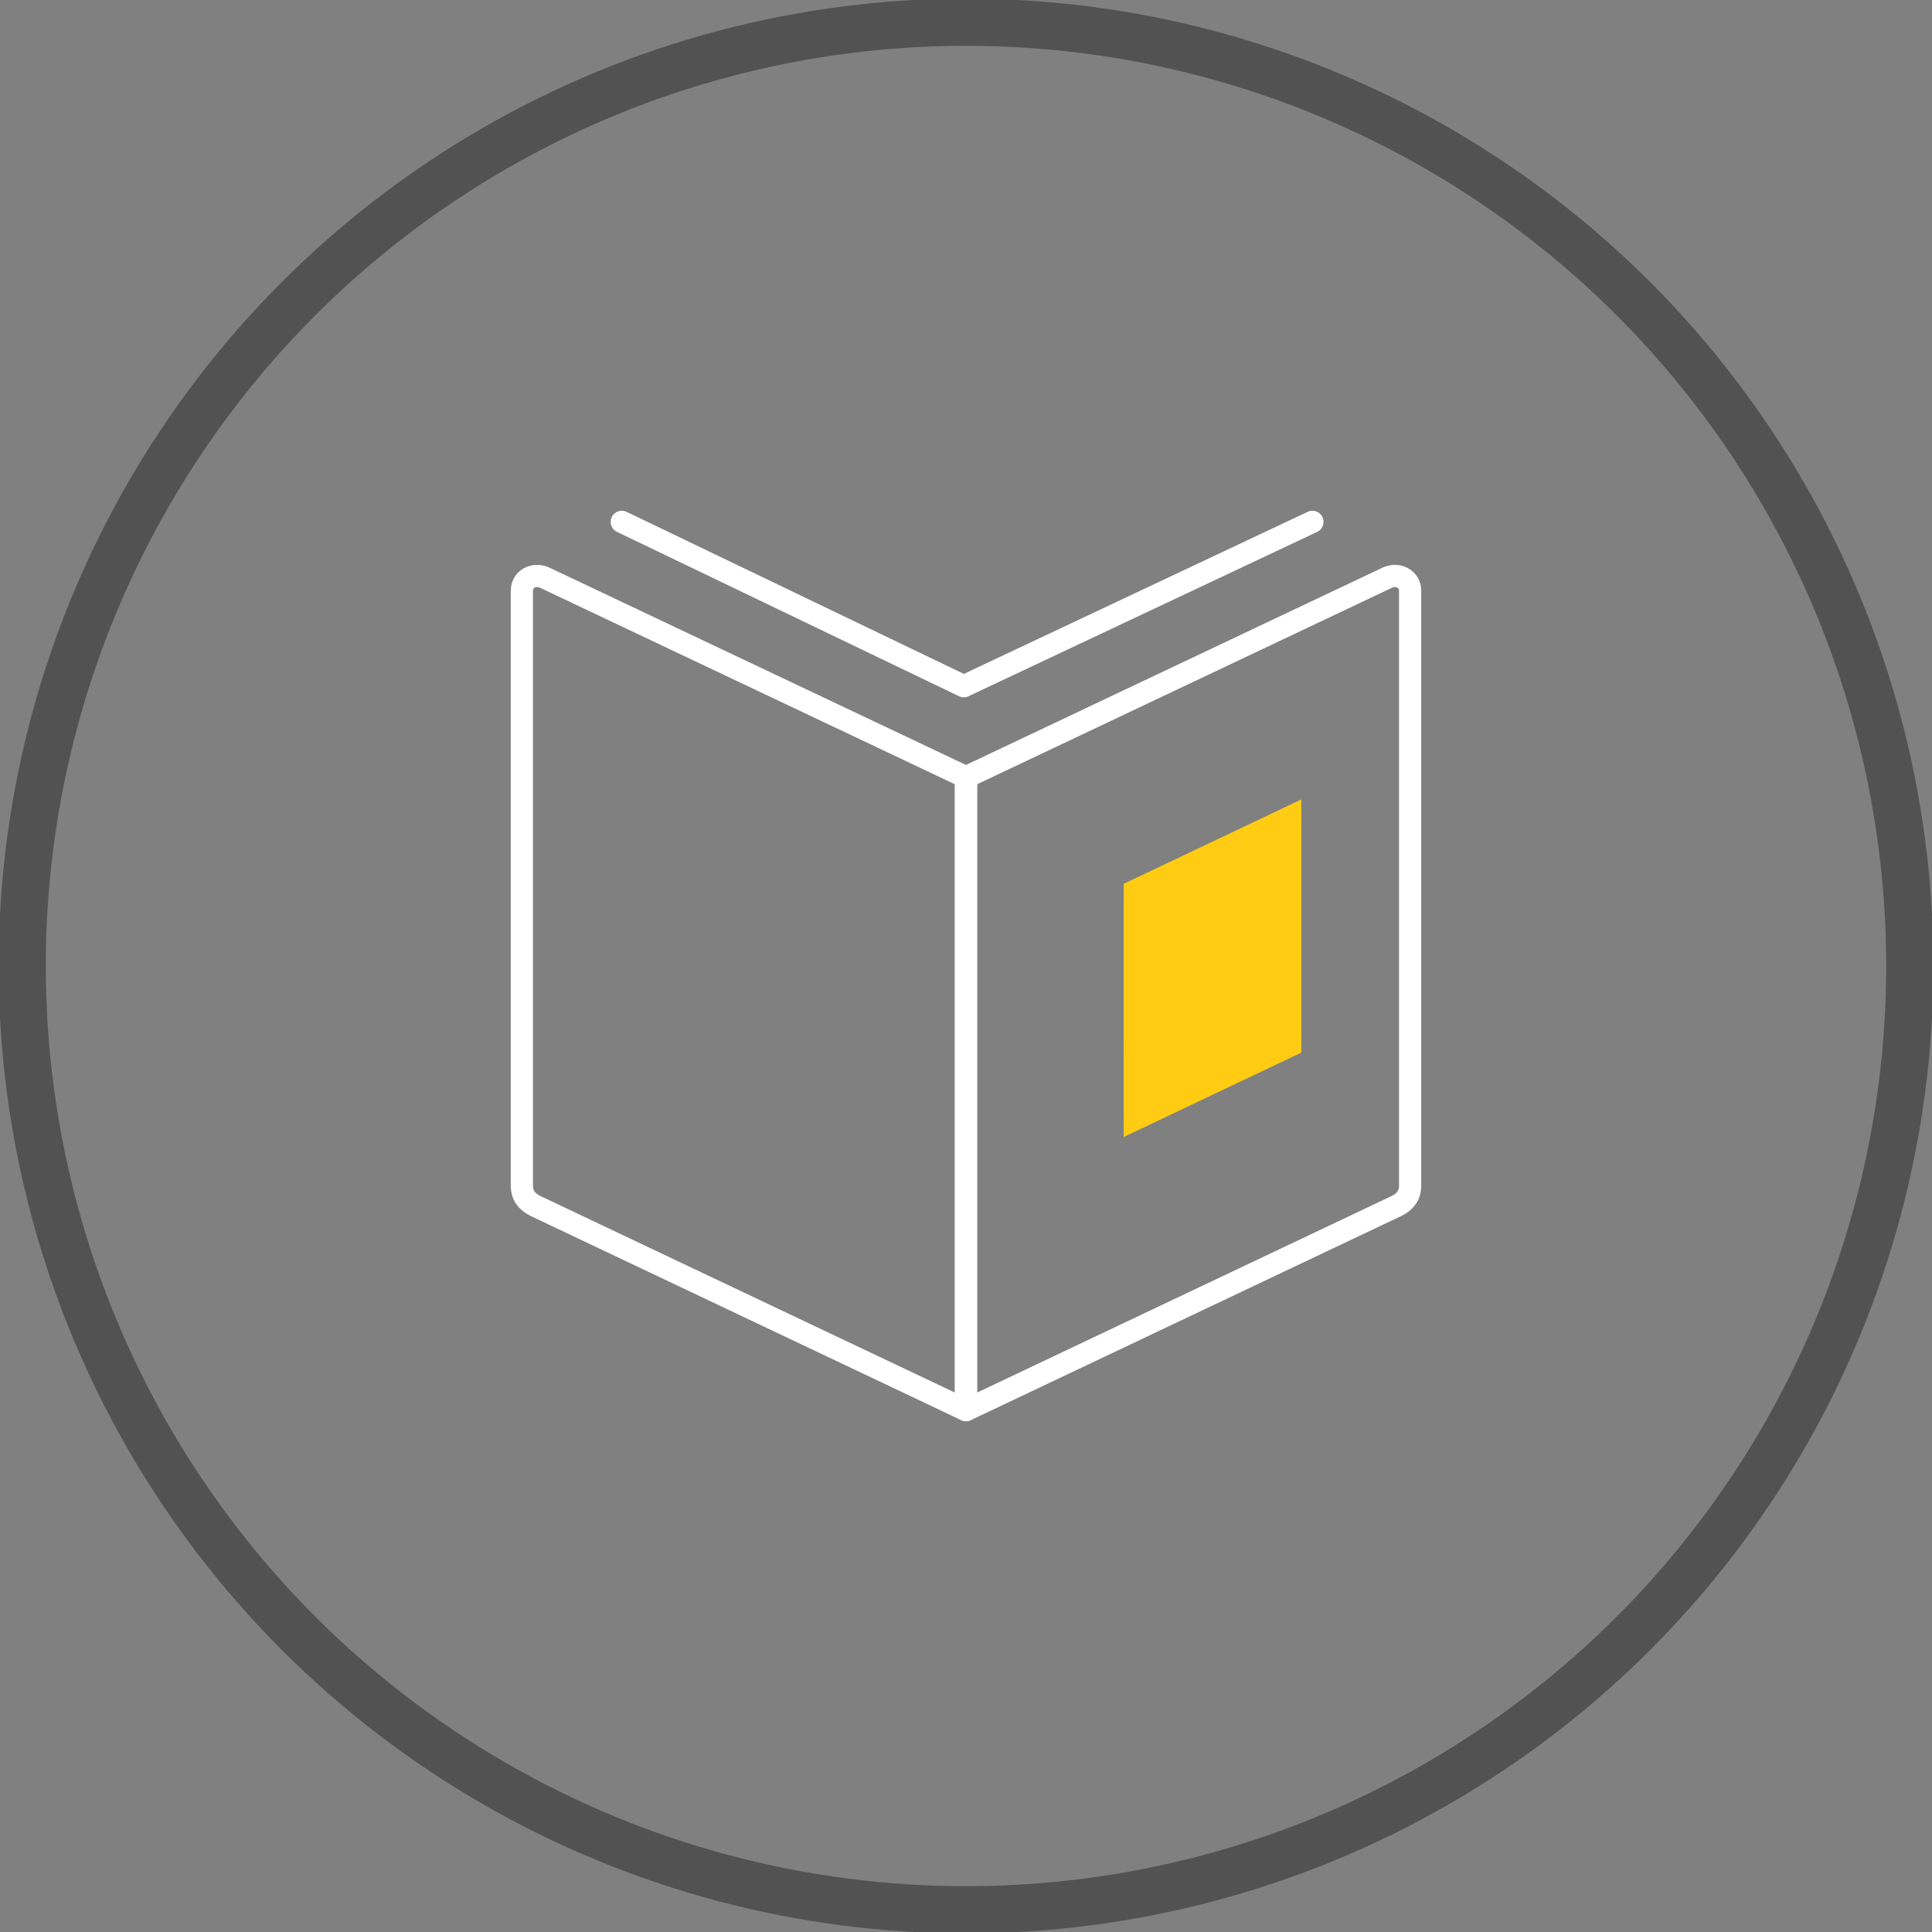
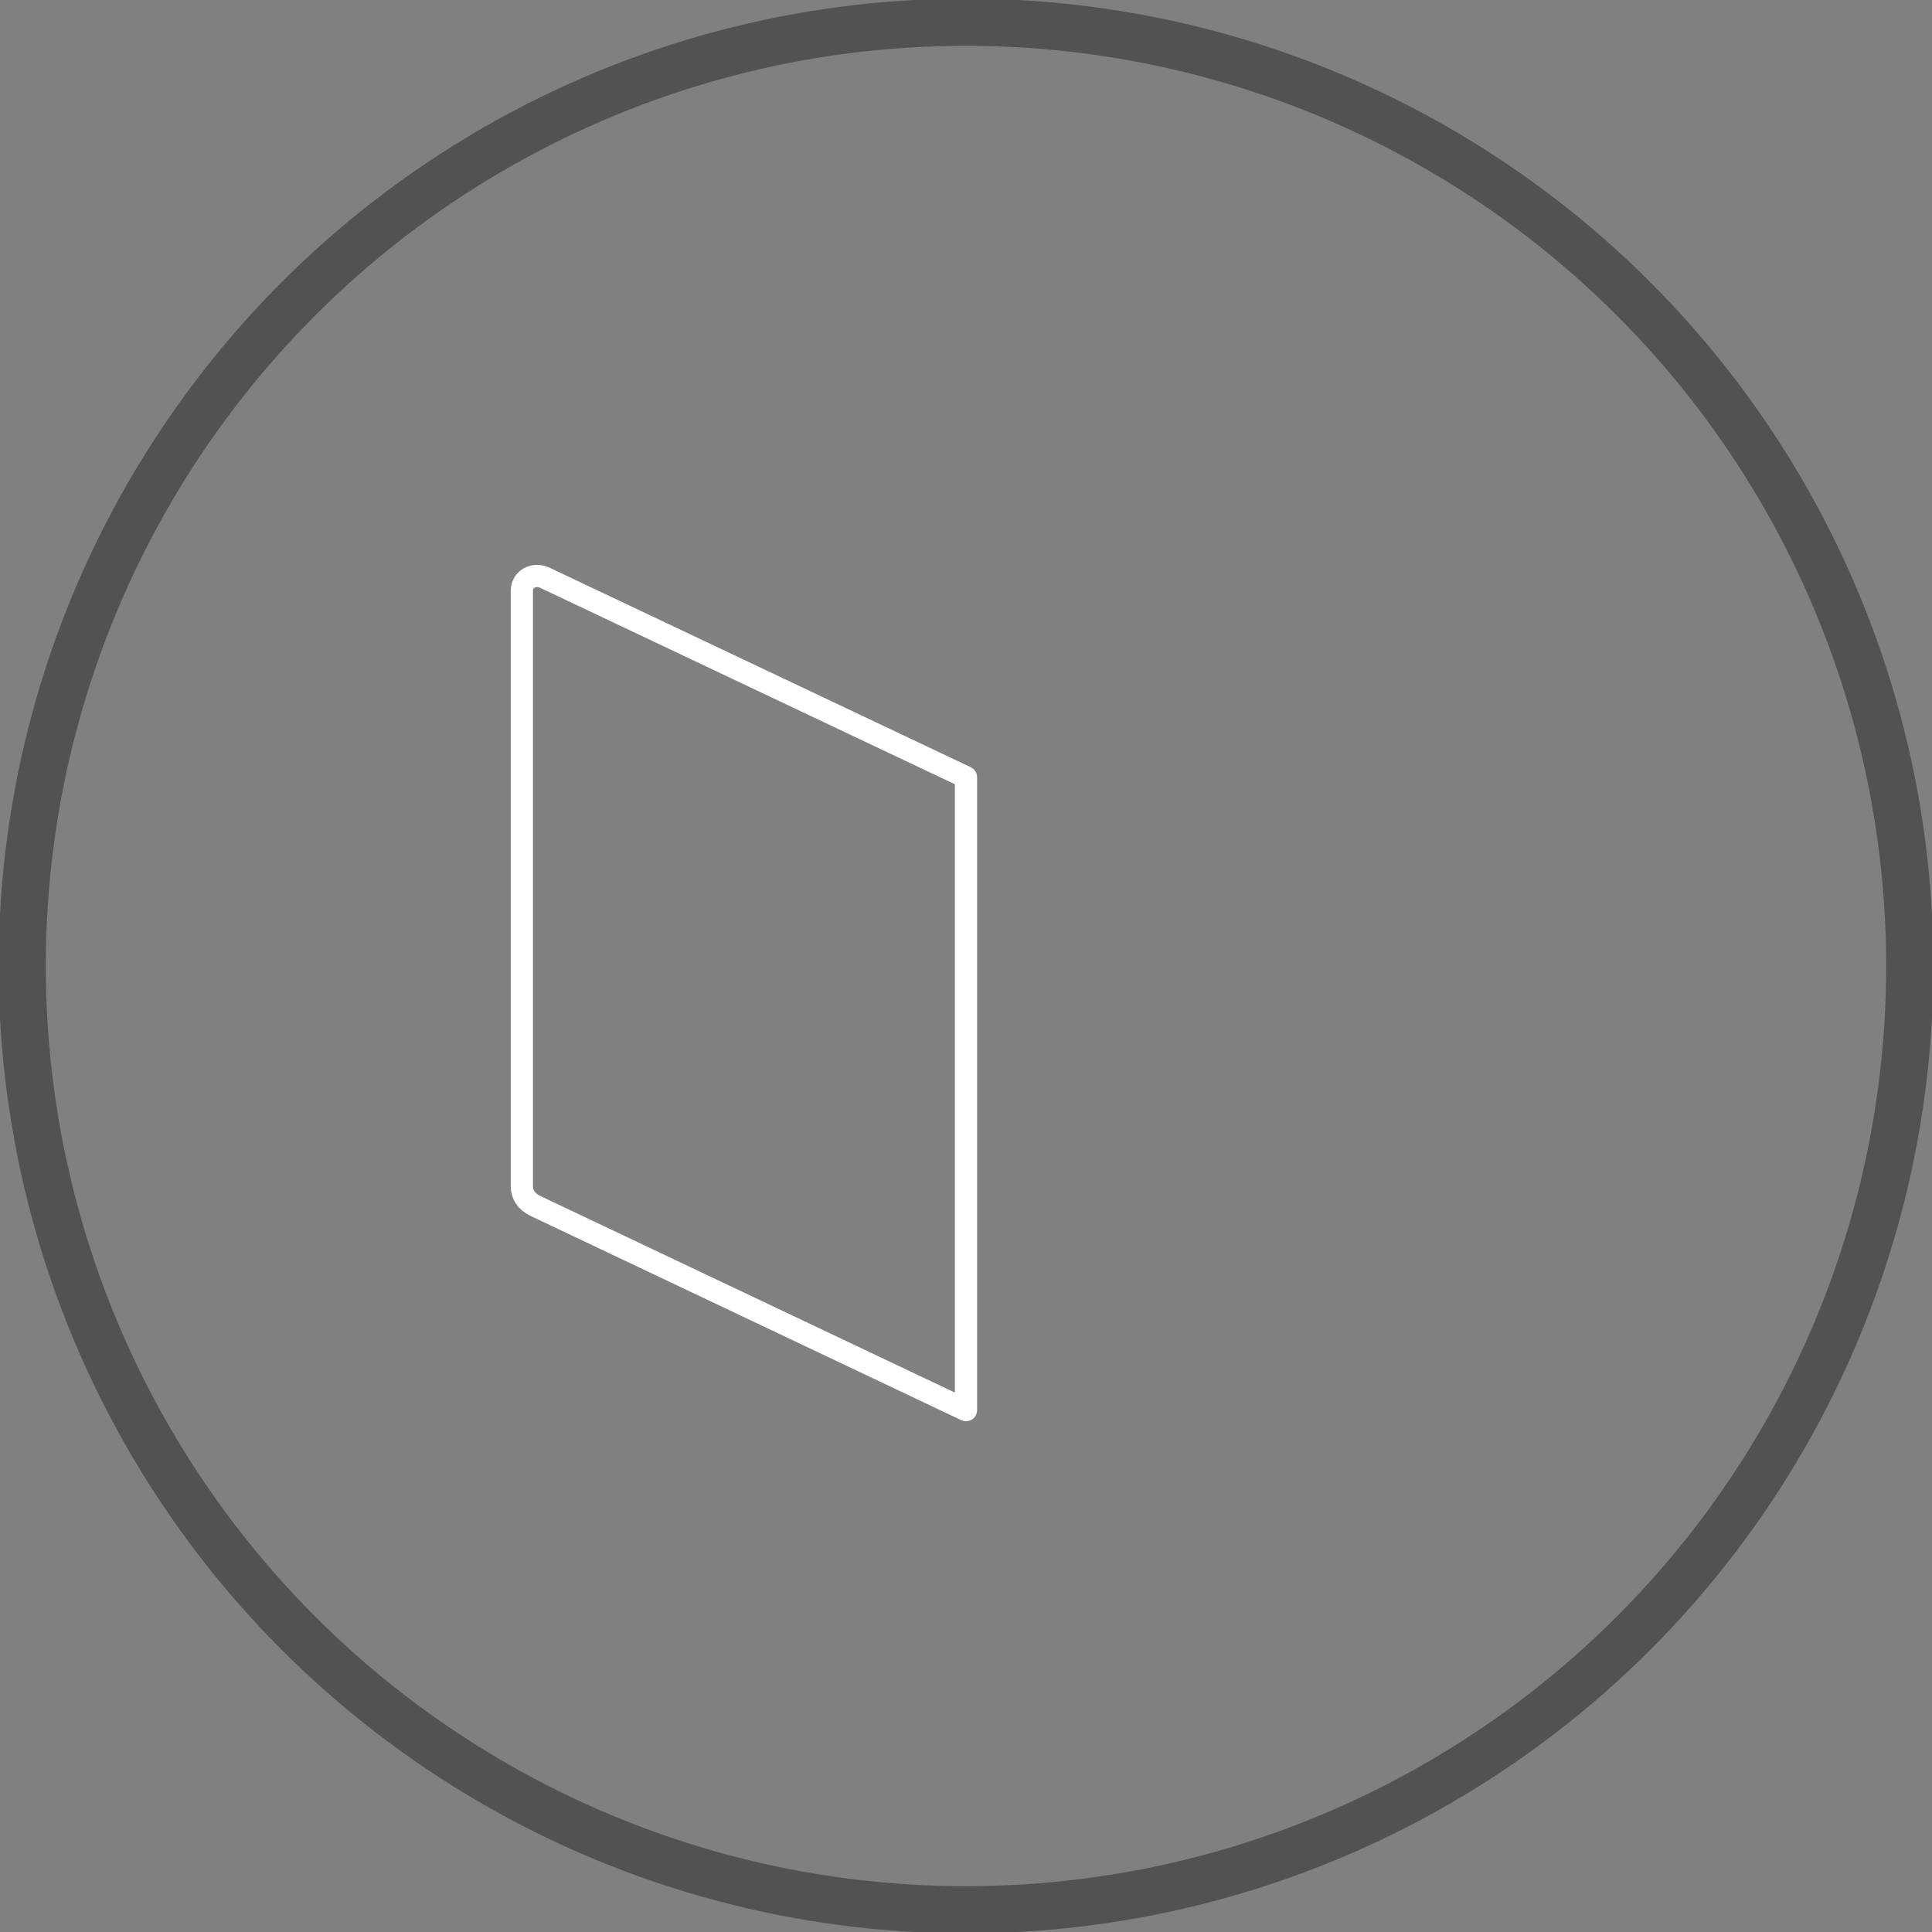
<svg xmlns="http://www.w3.org/2000/svg" id="Слой_1" x="0px" y="0px" viewBox="0 0 87 87" style="enable-background:new 0 0 87 87;" xml:space="preserve">
  <rect x="0" y="0" width="87" height="87" fill="#808080" stroke="none" />
  <style type="text/css"> .st0{fill:none;stroke:#525252;stroke-width:2.126;} .st1{fill:none;stroke:#FFFFFF;stroke-linecap:round;stroke-linejoin:round;stroke-miterlimit:10;} .st2{fill:#FFCC13;} </style>
  <circle class="st0" cx="43.5" cy="43.5" r="42.5" />
  <path class="st1" d="M43.5,63.5l-19.4-9.2c-0.4-0.2-0.6-0.5-0.6-0.9V26.6c0-0.5,0.5-0.8,1-0.6l19,9V63.5z" />
-   <path class="st1" d="M43.5,63.5l19.4-9.2c0.4-0.2,0.6-0.5,0.6-0.9V26.6c0-0.5-0.5-0.8-1-0.6l-19,9V63.5z" />
-   <path class="st1" d="M28,23.5l15.4,7.4l15.7-7.4" />
-   <path class="st2" d="M50.6,51.2l8-3.8V36l-8,3.8V51.2z" />
</svg>